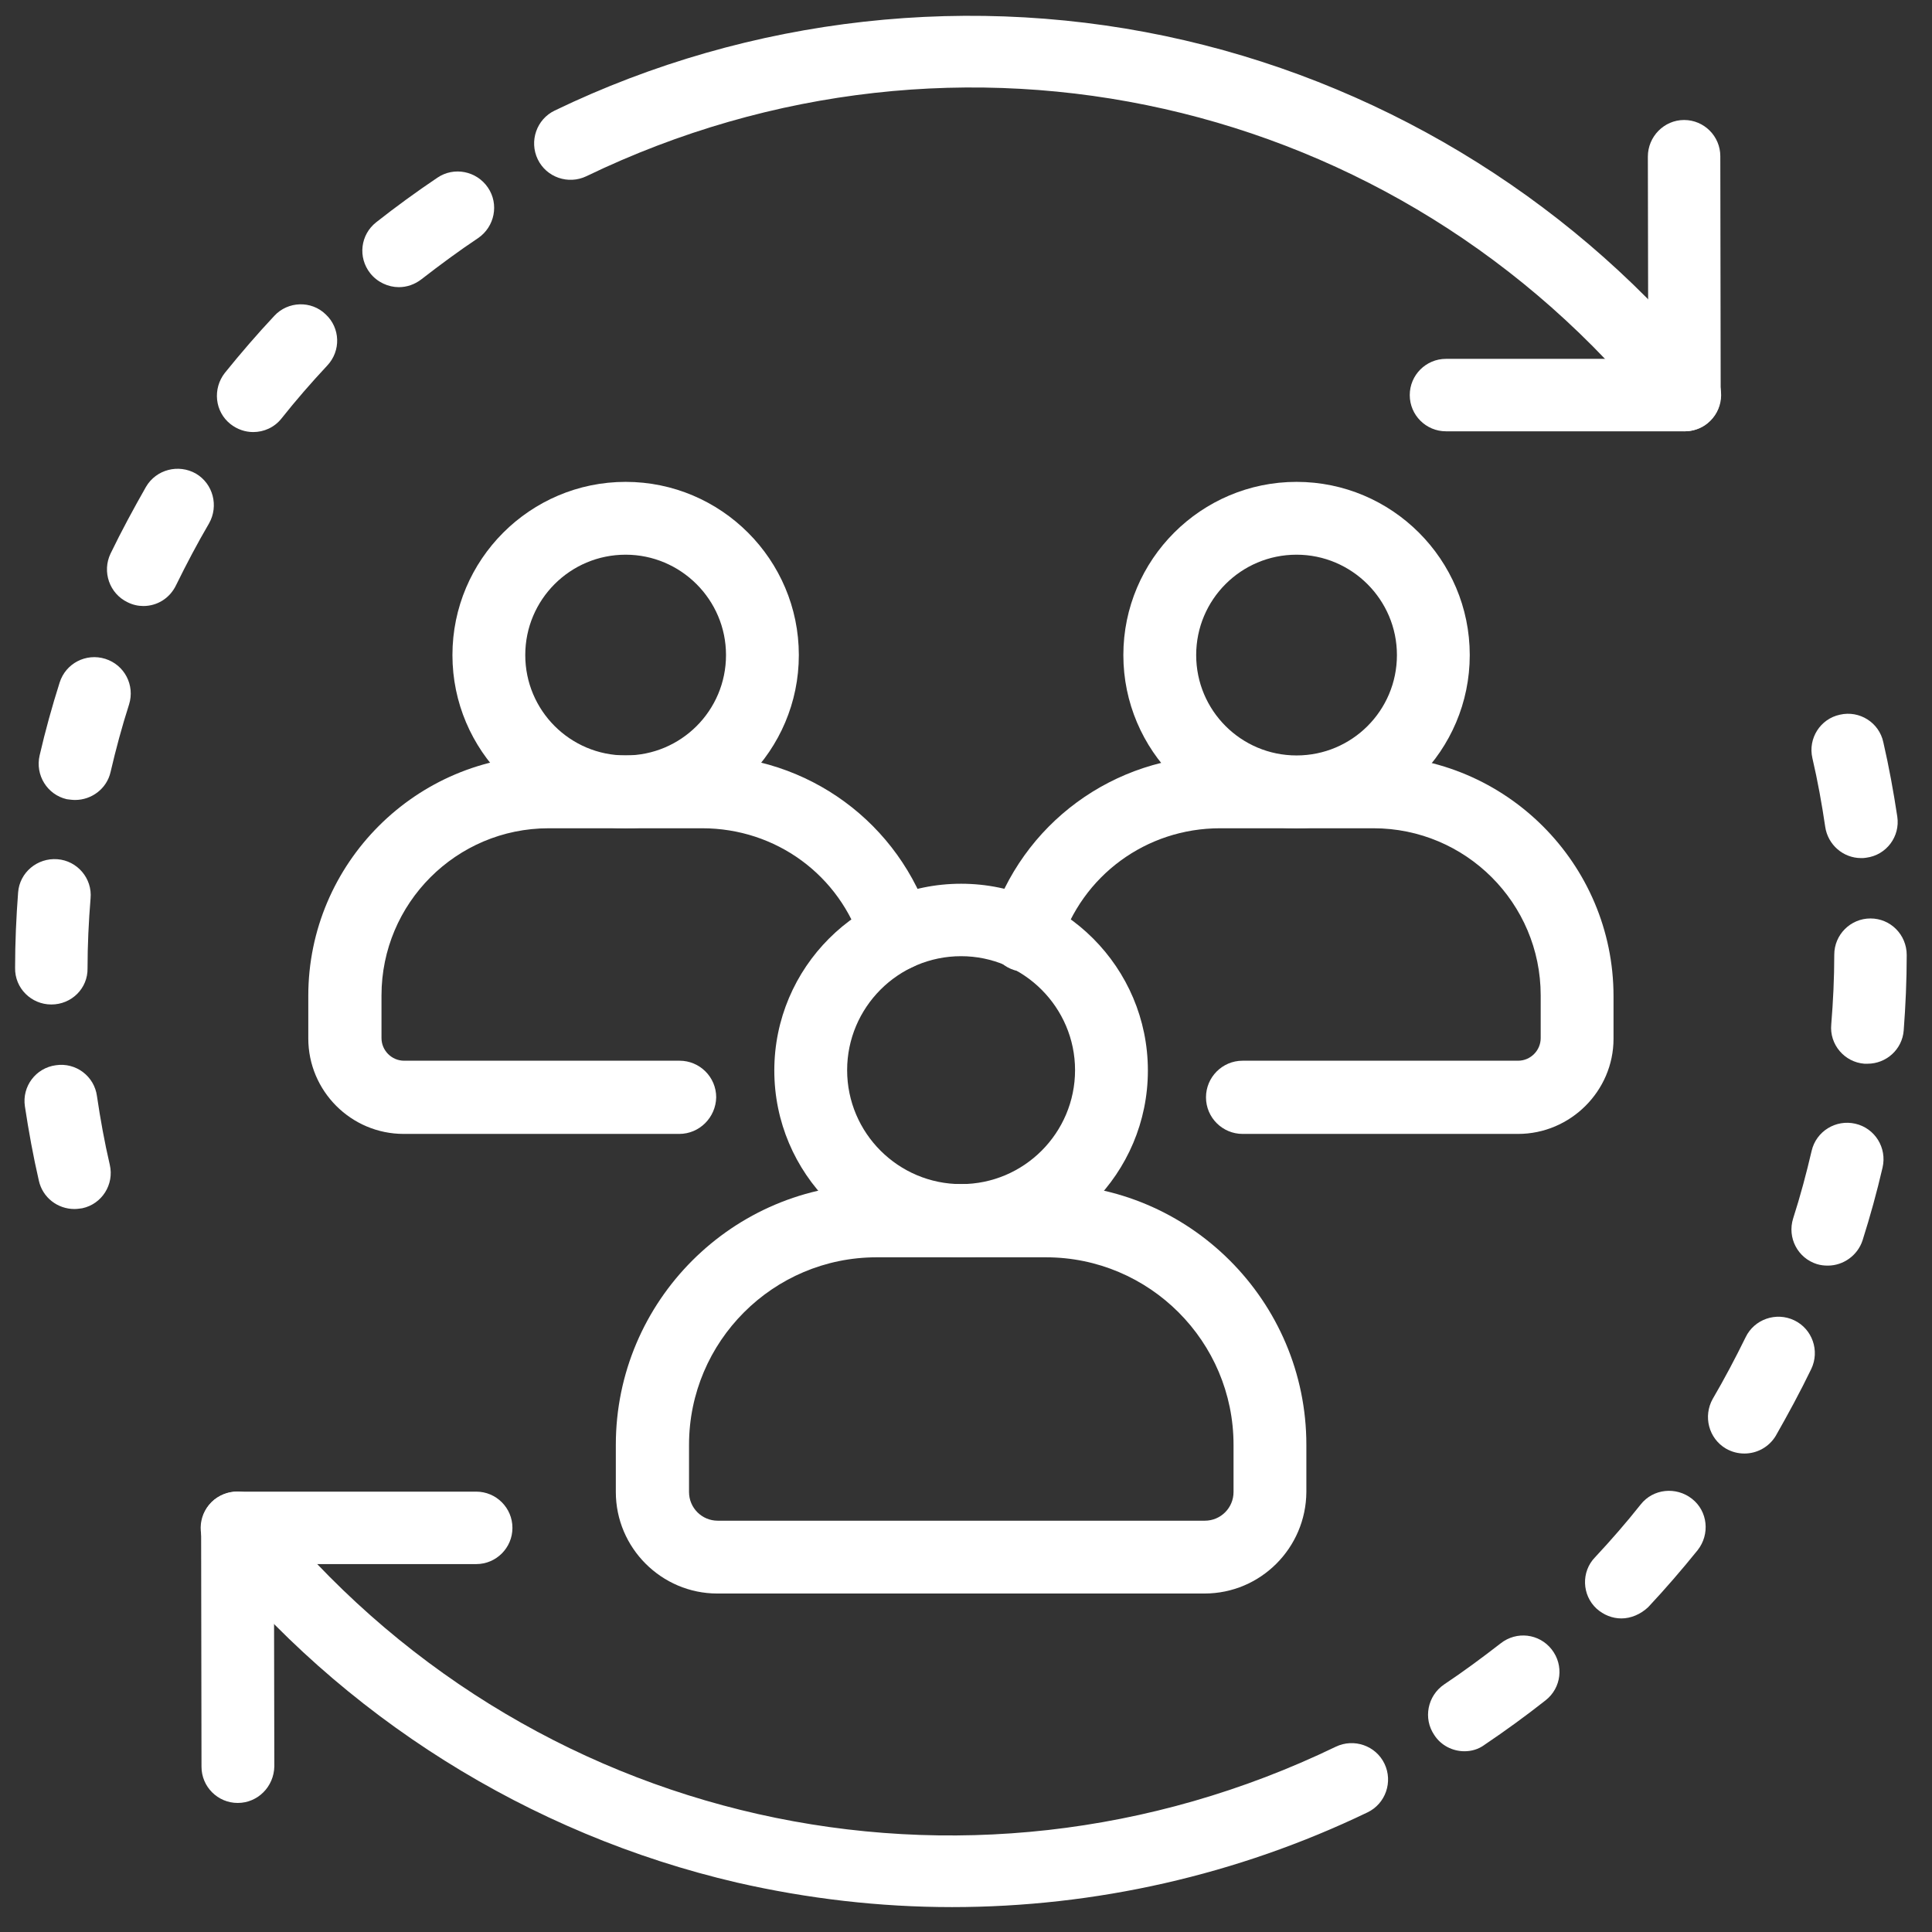
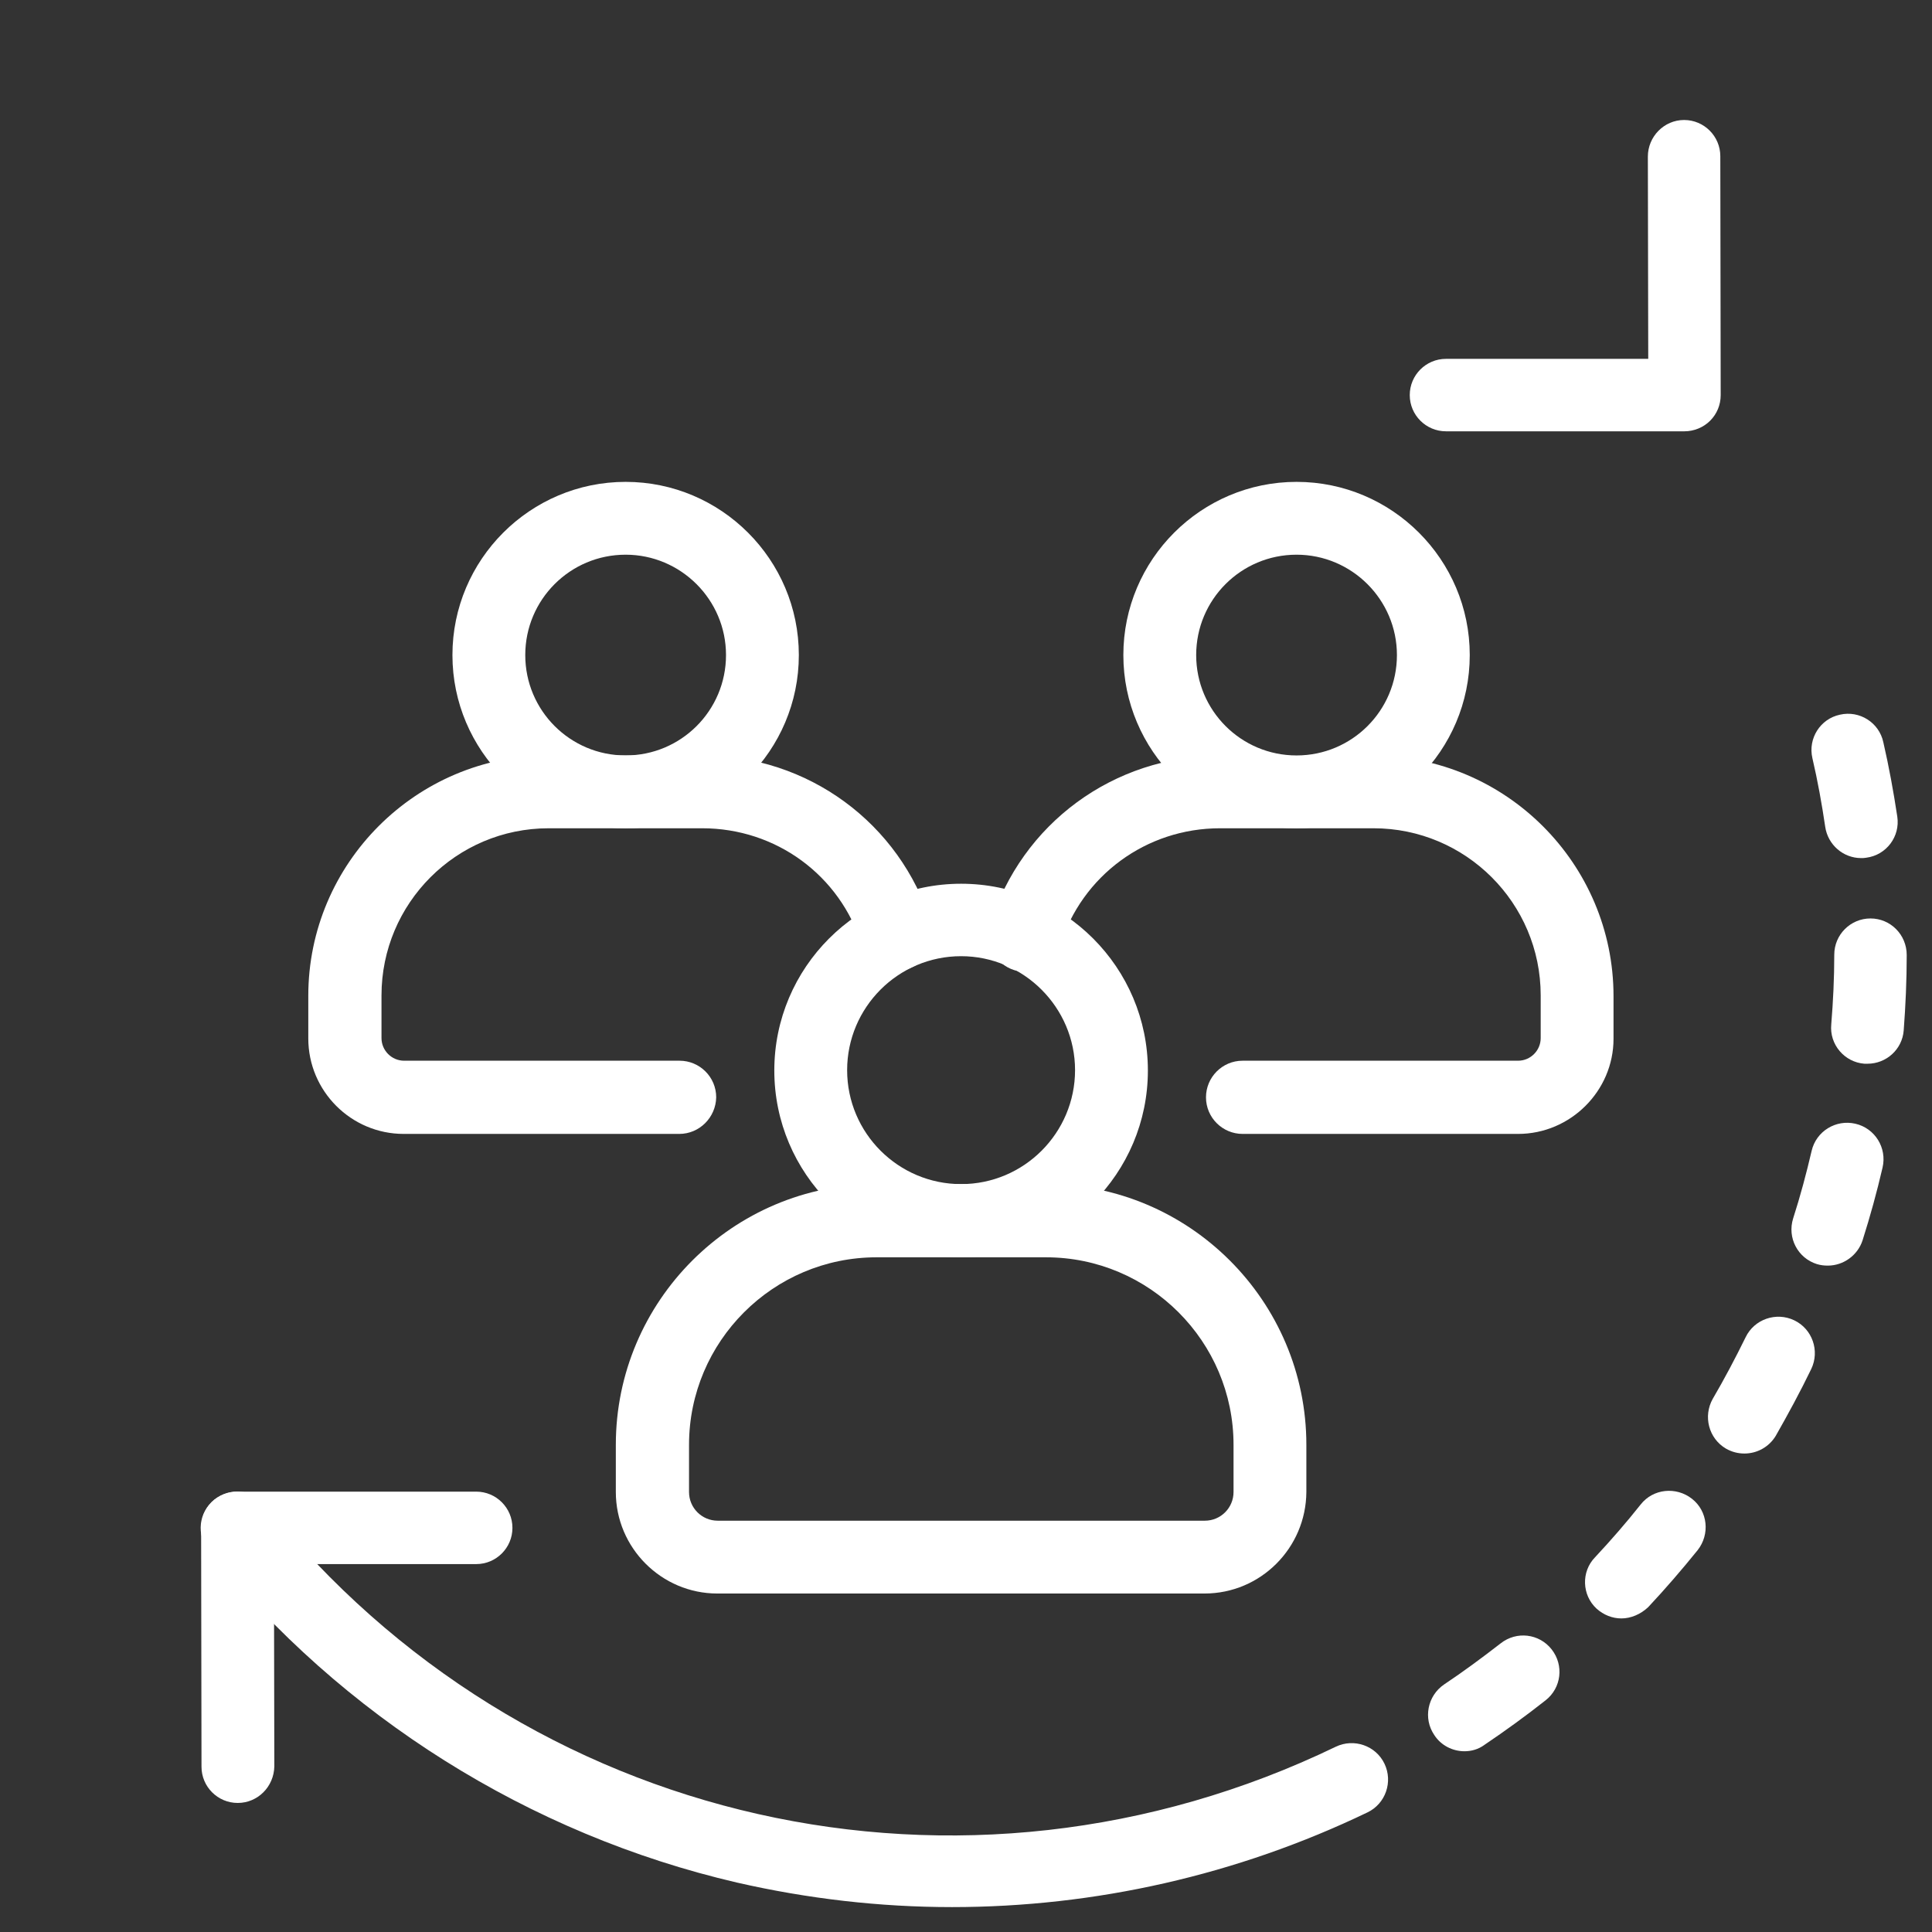
<svg xmlns="http://www.w3.org/2000/svg" version="1.1" id="Capa_1" x="0px" y="0px" viewBox="0 0 512 512" style="enable-background:new 0 0 512 512;" xml:space="preserve">
  <rect x="0" y="0" width="512" height="512" fill="#333333" stroke="none" />
  <style type="text/css">
	.st0{fill:#FFFFFF;}
</style>
  <g id="colloboration">
    <g>
      <g>
        <g>
-           <path class="st0" d="M446.5,114.3c-2.8,0-5.6-1.2-7.5-3.6c-68.4-85.3-185-111.6-283.6-64c-4.8,2.3-10.6,0.3-12.9-4.5      c-2.3-4.8-0.3-10.6,4.5-12.9c51.8-25,111.1-31.6,167-18.6c55.1,12.8,104.8,44.1,140,87.9c3.3,4.2,2.7,10.2-1.5,13.6      C450.8,113.6,448.6,114.3,446.5,114.3z" />
-         </g>
+           </g>
        <g>
-           <path class="st0" d="M19.7,320.4c-4.4,0-8.4-3-9.4-7.5c-1.5-6.5-2.7-13.1-3.7-19.7c-0.8-5.3,2.9-10.2,8.2-10.9      c5.3-0.8,10.2,2.9,10.9,8.2c0.9,6.1,2,12.2,3.4,18.2c1.2,5.2-2.1,10.4-7.3,11.5C21.1,320.3,20.4,320.4,19.7,320.4z M13.6,266.2      C13.6,266.2,13.6,266.2,13.6,266.2c-5.3,0-9.7-4.3-9.6-9.7c0-6.7,0.3-13.4,0.8-20c0.4-5.3,5.1-9.2,10.4-8.8      c5.3,0.4,9.3,5.1,8.8,10.4c-0.5,6.1-0.8,12.4-0.8,18.5C23.3,261.9,19,266.2,13.6,266.2z M19.9,212c-0.7,0-1.4-0.1-2.2-0.2      c-5.2-1.2-8.4-6.4-7.2-11.6c1.5-6.5,3.3-13,5.3-19.3c1.6-5.1,7-7.9,12.1-6.3c5.1,1.6,7.9,7,6.3,12.1c-1.9,5.9-3.5,11.9-4.9,17.9      C28.3,209,24.3,212,19.9,212z M38,160.6c-1.4,0-2.8-0.3-4.2-1c-4.8-2.3-6.8-8.1-4.5-12.9c2.9-6,6.1-11.9,9.4-17.7      c2.7-4.6,8.6-6.1,13.2-3.5c4.6,2.7,6.1,8.6,3.5,13.2c-3.1,5.3-6,10.8-8.7,16.3C45,158.6,41.6,160.6,38,160.6z M67.1,114.5      c-2.1,0-4.2-0.7-6-2.1c-4.2-3.3-4.8-9.4-1.5-13.6c4.2-5.2,8.6-10.3,13.1-15.1c3.6-3.9,9.8-4.1,13.6-0.4      c3.9,3.6,4.1,9.7,0.4,13.6c-4.2,4.5-8.3,9.2-12.1,14C72.7,113.3,69.9,114.5,67.1,114.5z M105.7,76.1c-2.8,0-5.7-1.3-7.6-3.7      c-3.3-4.2-2.6-10.2,1.6-13.5c5.2-4.1,10.7-8.1,16.2-11.8c4.4-3,10.4-1.8,13.4,2.6c3,4.4,1.8,10.4-2.6,13.4      c-5.1,3.4-10.1,7.1-15,10.9C109.9,75.4,107.8,76.1,105.7,76.1z" />
-         </g>
+           </g>
        <g>
          <path class="st0" d="M383.2,114.3c-5.3,0-9.6-4.3-9.6-9.6c0-5.3,4.3-9.6,9.6-9.6l53.6,0l-0.1-53.6c0-5.3,4.3-9.7,9.6-9.7      c0,0,0,0,0,0c5.3,0,9.6,4.3,9.6,9.6l0.1,63.3c0,2.6-1,5-2.8,6.8c-1.8,1.8-4.3,2.8-6.8,2.8L383.2,114.3z" />
        </g>
      </g>
      <g>
        <g>
          <path class="st0" d="M252.3,505.4c-19.1,0-38.2-2.2-57-6.5c-55.1-12.8-104.8-44.1-140-87.9c-3.3-4.2-2.7-10.2,1.5-13.6      c4.2-3.3,10.2-2.7,13.6,1.5c68.4,85.3,185,111.6,283.6,64c4.8-2.3,10.6-0.3,12.9,4.5c2.3,4.8,0.3,10.6-4.5,12.9      C327.9,496.9,290.2,505.4,252.3,505.4z" />
        </g>
        <g>
          <path class="st0" d="M388.1,464.1c-3.1,0-6.2-1.5-8-4.3c-3-4.4-1.8-10.4,2.6-13.4c5.1-3.4,10.1-7.1,15-10.9      c4.2-3.3,10.2-2.6,13.5,1.6c3.3,4.2,2.6,10.2-1.6,13.5c-5.2,4.1-10.7,8.1-16.2,11.8C391.8,463.6,389.9,464.1,388.1,464.1z       M429.7,428.9c-2.4,0-4.7-0.9-6.6-2.6c-3.9-3.6-4.1-9.8-0.4-13.6c4.2-4.5,8.3-9.2,12.1-14c3.3-4.2,9.4-4.8,13.6-1.5      c4.2,3.3,4.8,9.4,1.5,13.6c-4.2,5.2-8.6,10.3-13.1,15.1C434.8,427.8,432.2,428.9,429.7,428.9z M462.3,385.2      c-1.7,0-3.3-0.4-4.9-1.3c-4.6-2.7-6.1-8.6-3.5-13.2c3.1-5.3,6-10.8,8.7-16.3c2.3-4.8,8.1-6.8,12.9-4.5c4.8,2.3,6.8,8.1,4.5,12.9      c-2.9,6-6.1,11.9-9.4,17.7C468.8,383.5,465.6,385.2,462.3,385.2z M484.4,335.4c-1,0-1.9-0.1-2.9-0.4c-5.1-1.6-7.9-7-6.3-12.1      c1.9-5.9,3.5-11.9,4.9-17.9c1.2-5.2,6.4-8.4,11.6-7.2c5.2,1.2,8.4,6.4,7.2,11.6c-1.5,6.5-3.3,13-5.3,19.3      C492.3,332.7,488.5,335.4,484.4,335.4z M494.9,281.9c-0.3,0-0.5,0-0.8,0c-5.3-0.4-9.3-5.1-8.8-10.4c0.5-6.1,0.8-12.3,0.8-18.5      c0-5.3,4.3-9.6,9.6-9.6c0,0,0,0,0,0c5.3,0,9.6,4.3,9.6,9.7c0,6.7-0.3,13.4-0.8,20C504.1,278.1,499.9,281.9,494.9,281.9z       M493.2,227.4c-4.7,0-8.8-3.5-9.5-8.3c-0.9-6.1-2-12.2-3.4-18.2c-1.2-5.2,2.1-10.4,7.3-11.5c5.2-1.2,10.4,2.1,11.5,7.3      c1.5,6.5,2.7,13.1,3.7,19.7c0.8,5.3-2.9,10.2-8.2,10.9C494.1,227.4,493.7,227.4,493.2,227.4z" />
        </g>
        <g>
          <path class="st0" d="M63,477.8c-5.3,0-9.6-4.3-9.6-9.6l-0.1-63.3c0-2.6,1-5,2.8-6.8c1.8-1.8,4.3-2.8,6.8-2.8l63.3,0      c5.3,0,9.6,4.3,9.6,9.6c0,5.3-4.3,9.6-9.6,9.6l-53.6,0l0.1,53.6C72.6,473.5,68.3,477.8,63,477.8C63,477.8,63,477.8,63,477.8z" />
        </g>
      </g>
    </g>
    <g>
      <g id="viewing_6_">
        <g>
          <path class="st0" d="M402.3,300.5h-73c-5.3,0-9.7-4.3-9.7-9.7c0-5.3,4.3-9.7,9.7-9.7h73c3.3,0,6-2.7,6-6v-11.3      c0-24.5-19.9-44.3-44.3-44.3h-40.7c-19.5,0-36.6,12.5-42.4,31.2c-1.6,5.1-7,7.9-12.1,6.4c-5.1-1.6-7.9-7-6.4-12.1      c8.3-26.8,32.8-44.7,60.8-44.7h40.7c35.1,0,63.7,28.6,63.7,63.7v11.3C427.6,289.1,416.2,300.5,402.3,300.5z" />
        </g>
        <g>
          <path class="st0" d="M343.6,219.5c-25.3,0-45.9-20.6-45.9-45.9c0-25.3,20.6-45.9,45.9-45.9c25.3,0,45.9,20.6,45.9,45.9      C389.5,198.9,368.9,219.5,343.6,219.5z M343.6,147c-14.7,0-26.6,11.9-26.6,26.6c0,14.7,11.9,26.6,26.6,26.6      c14.7,0,26.6-11.9,26.6-26.6C370.2,158.9,358.2,147,343.6,147z" />
        </g>
      </g>
      <g id="viewing_5_">
        <g>
          <path class="st0" d="M180,300.5h-73c-14,0-25.3-11.4-25.3-25.3v-11.3c0-35.1,28.6-63.7,63.7-63.7h40.7c28,0,52.4,17.9,60.7,44.5      c1.6,5.1-1.2,10.5-6.3,12.1c-5.1,1.6-10.5-1.2-12.1-6.3c-5.8-18.6-22.8-31-42.3-31h-40.7c-24.5,0-44.3,19.9-44.3,44.3v11.3      c0,3.3,2.7,6,6,6h73c5.3,0,9.7,4.3,9.7,9.7C189.7,296.1,185.4,300.5,180,300.5z" />
        </g>
        <g>
          <path class="st0" d="M165.8,219.5c-25.3,0-45.9-20.6-45.9-45.9c0-25.3,20.6-45.9,45.9-45.9c25.3,0,45.9,20.6,45.9,45.9      C211.7,198.9,191.1,219.5,165.8,219.5z M165.8,147c-14.7,0-26.6,11.9-26.6,26.6c0,14.7,11.9,26.6,26.6,26.6      c14.7,0,26.6-11.9,26.6-26.6C192.4,158.9,180.4,147,165.8,147z" />
        </g>
      </g>
      <g id="viewing_4_">
        <g>
          <path class="st0" d="M319.2,422.3H190.1c-14.8,0-26.9-12.1-26.9-26.9v-12.5c0-38.1,31-69.1,69.1-69.1h44.8      c38.1,0,69.1,31,69.1,69.1v12.5C346.1,410.2,334.1,422.3,319.2,422.3z M232.3,333.2c-27.4,0-49.7,22.3-49.7,49.7v12.5      c0,4.2,3.4,7.6,7.6,7.6h129.1c4.2,0,7.6-3.4,7.6-7.6v-12.5c0-27.4-22.3-49.7-49.7-49.7H232.3z" />
        </g>
        <g>
          <path class="st0" d="M254.7,333.2c-27.3,0-49.5-22.2-49.5-49.5c0-27.3,22.2-49.5,49.5-49.5c27.3,0,49.5,22.2,49.5,49.5      C304.2,311,282,333.2,254.7,333.2z M254.7,253.4c-16.7,0-30.2,13.6-30.2,30.2c0,16.7,13.6,30.2,30.2,30.2      c16.7,0,30.2-13.6,30.2-30.2C284.9,267,271.3,253.4,254.7,253.4z" />
        </g>
      </g>
    </g>
  </g>
</svg>